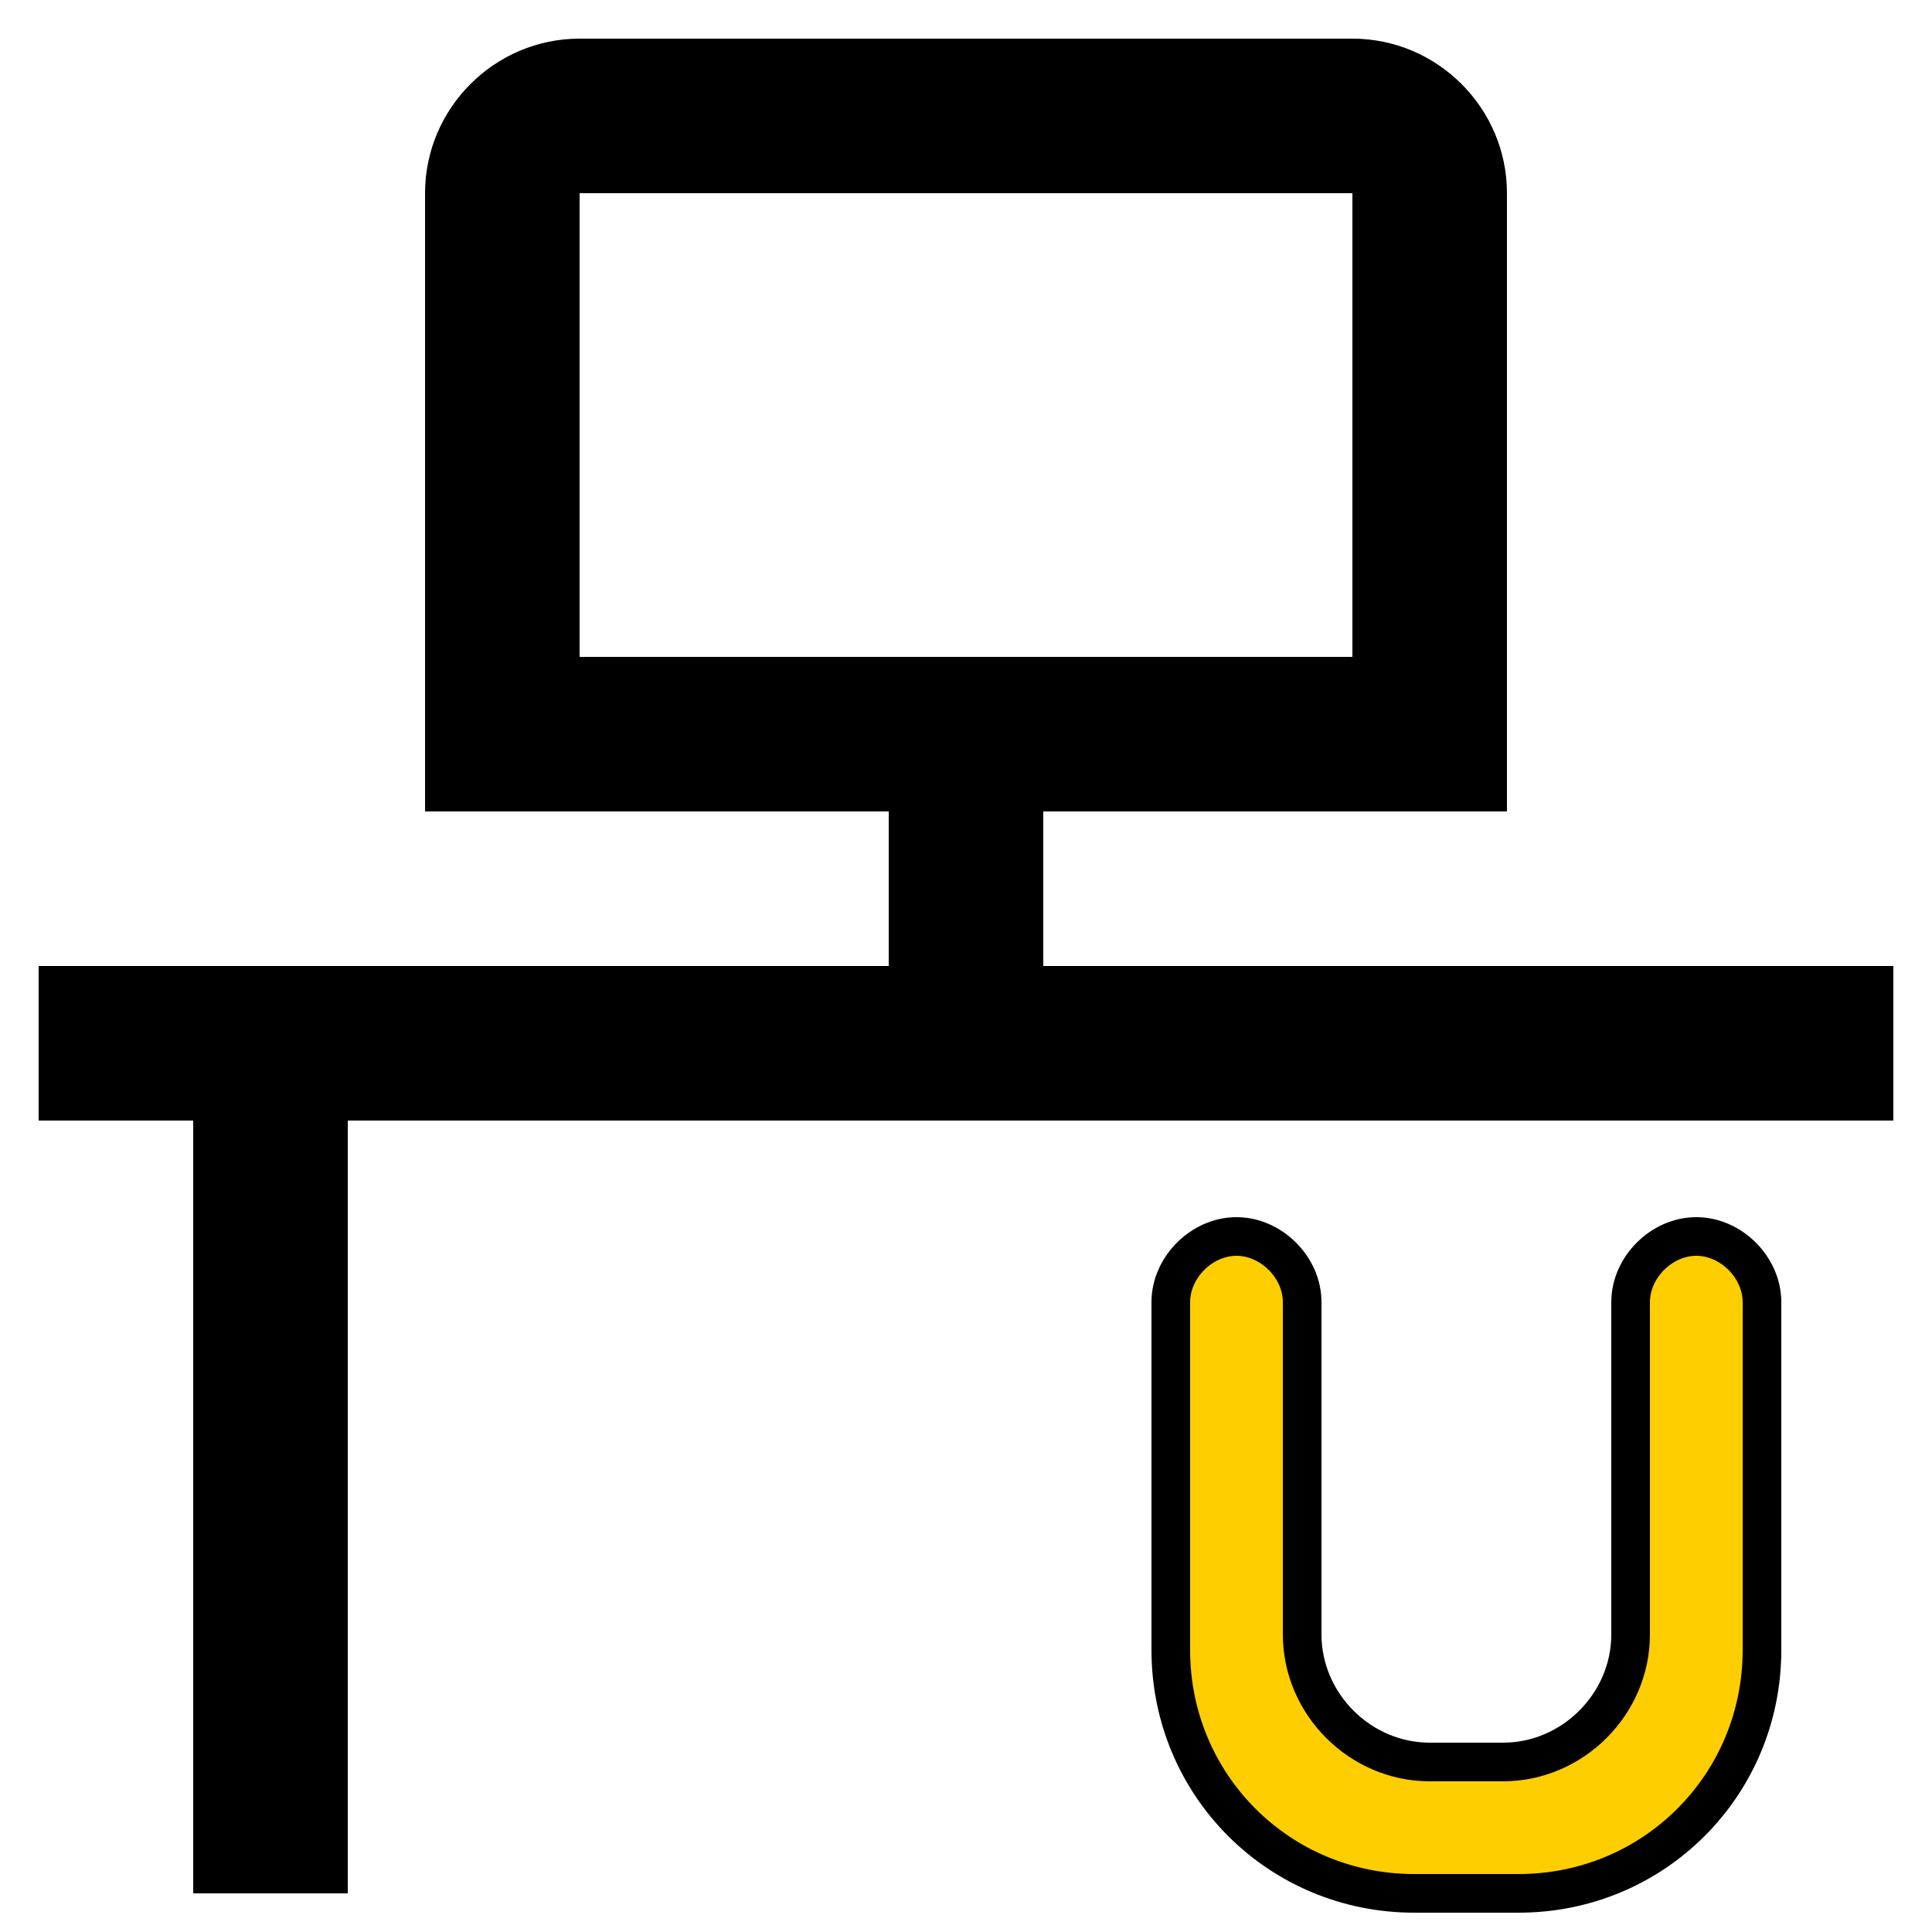
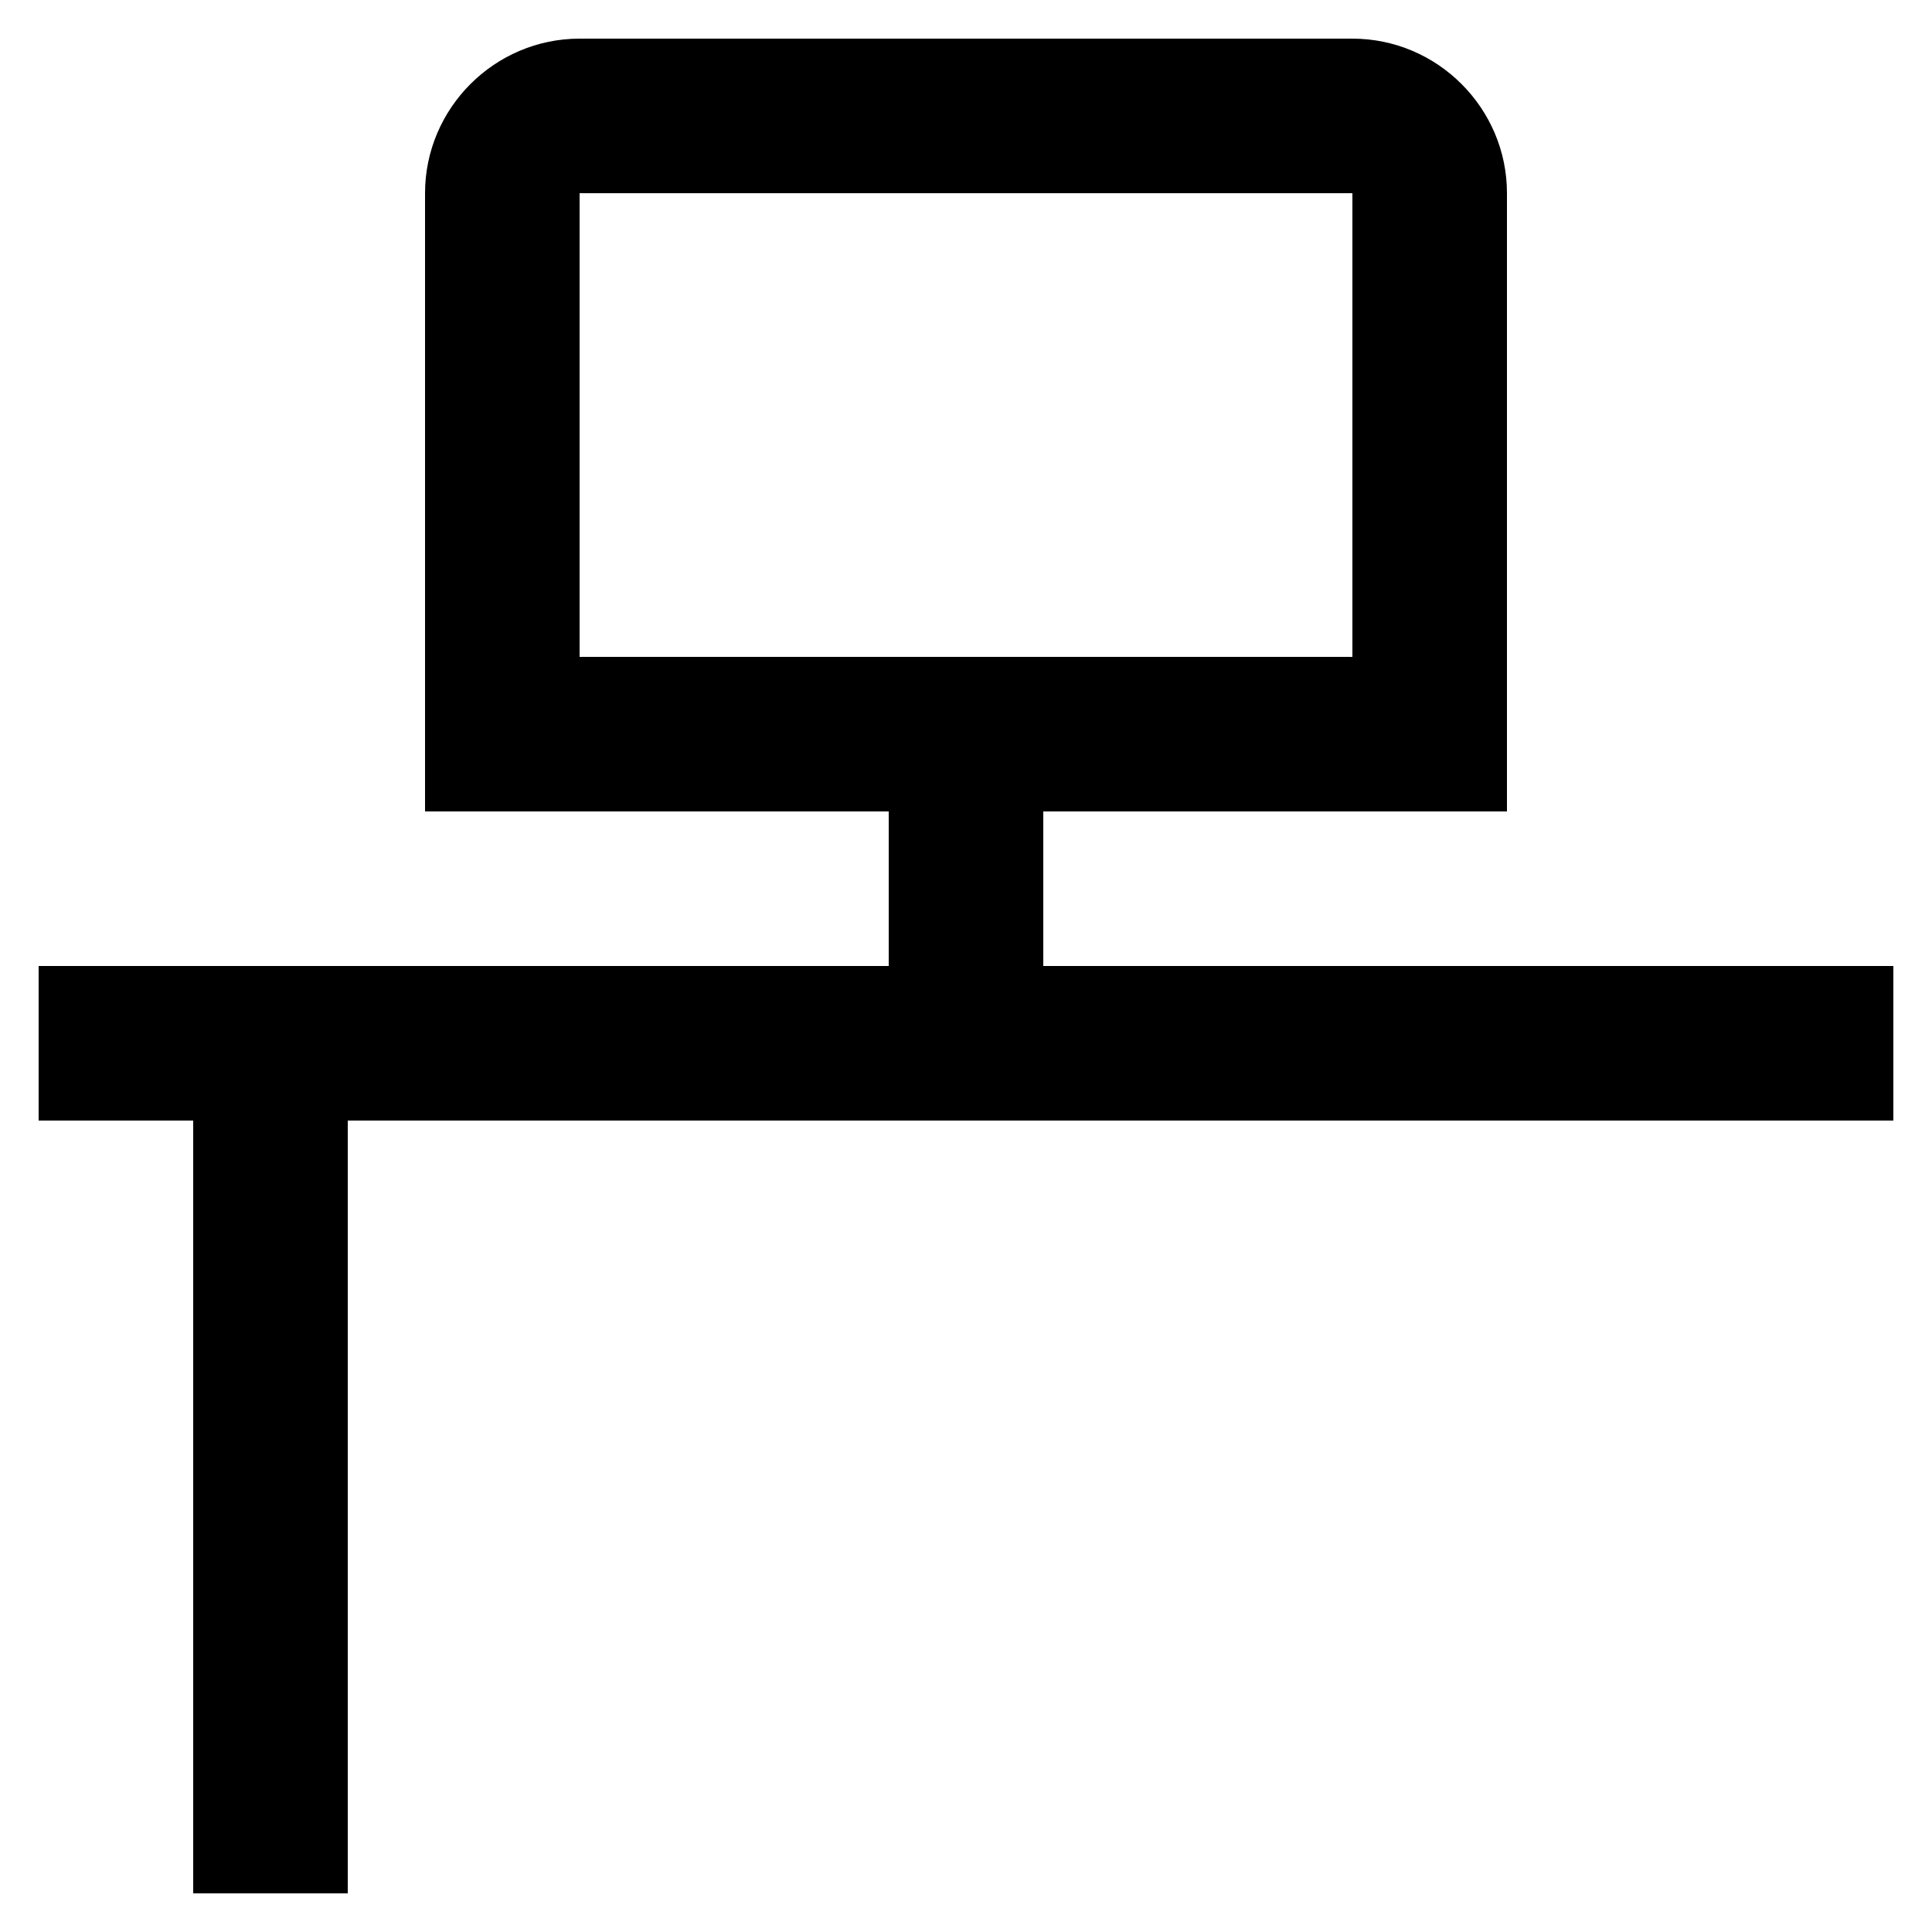
<svg xmlns="http://www.w3.org/2000/svg" version="1.1" id="Layer_1" x="0px" y="0px" viewBox="0 0 50 50" style="enable-background:new 0 0 50 50;" xml:space="preserve">
  <style type="text/css">
	.st0{fill:#FFCE00;stroke:#000000;stroke-miterlimit:10;}
	.st1{fill:#F4ED1A;}
	.st2{fill:#FFCE00;}
	.st3{fill:#0C0004;}
	.st4{fill:none;}
</style>
  <path d="M27,25v-4h12V5c0-2.2-1.8-4-4-4H15c-2.2,0-4,1.8-4,4v16h12v4H1v4h4v20h4V29h40v-4H27z M15,17V5h20v12H15z" />
-   <path class="st0" d="M42.2,33.7v8.6c0,1.8-1.5,3.3-3.3,3.3H37c-1.8,0-3.3-1.5-3.3-3.3v-8.6c0-0.9-0.8-1.7-1.7-1.7l0,0  c-0.9,0-1.7,0.8-1.7,1.7v9c0,3.5,2.8,6.3,6.3,6.3h2.7c3.5,0,6.3-2.8,6.3-6.3v-9c0-0.9-0.8-1.7-1.7-1.7l0,0  C43,32,42.2,32.8,42.2,33.7z" />
</svg>